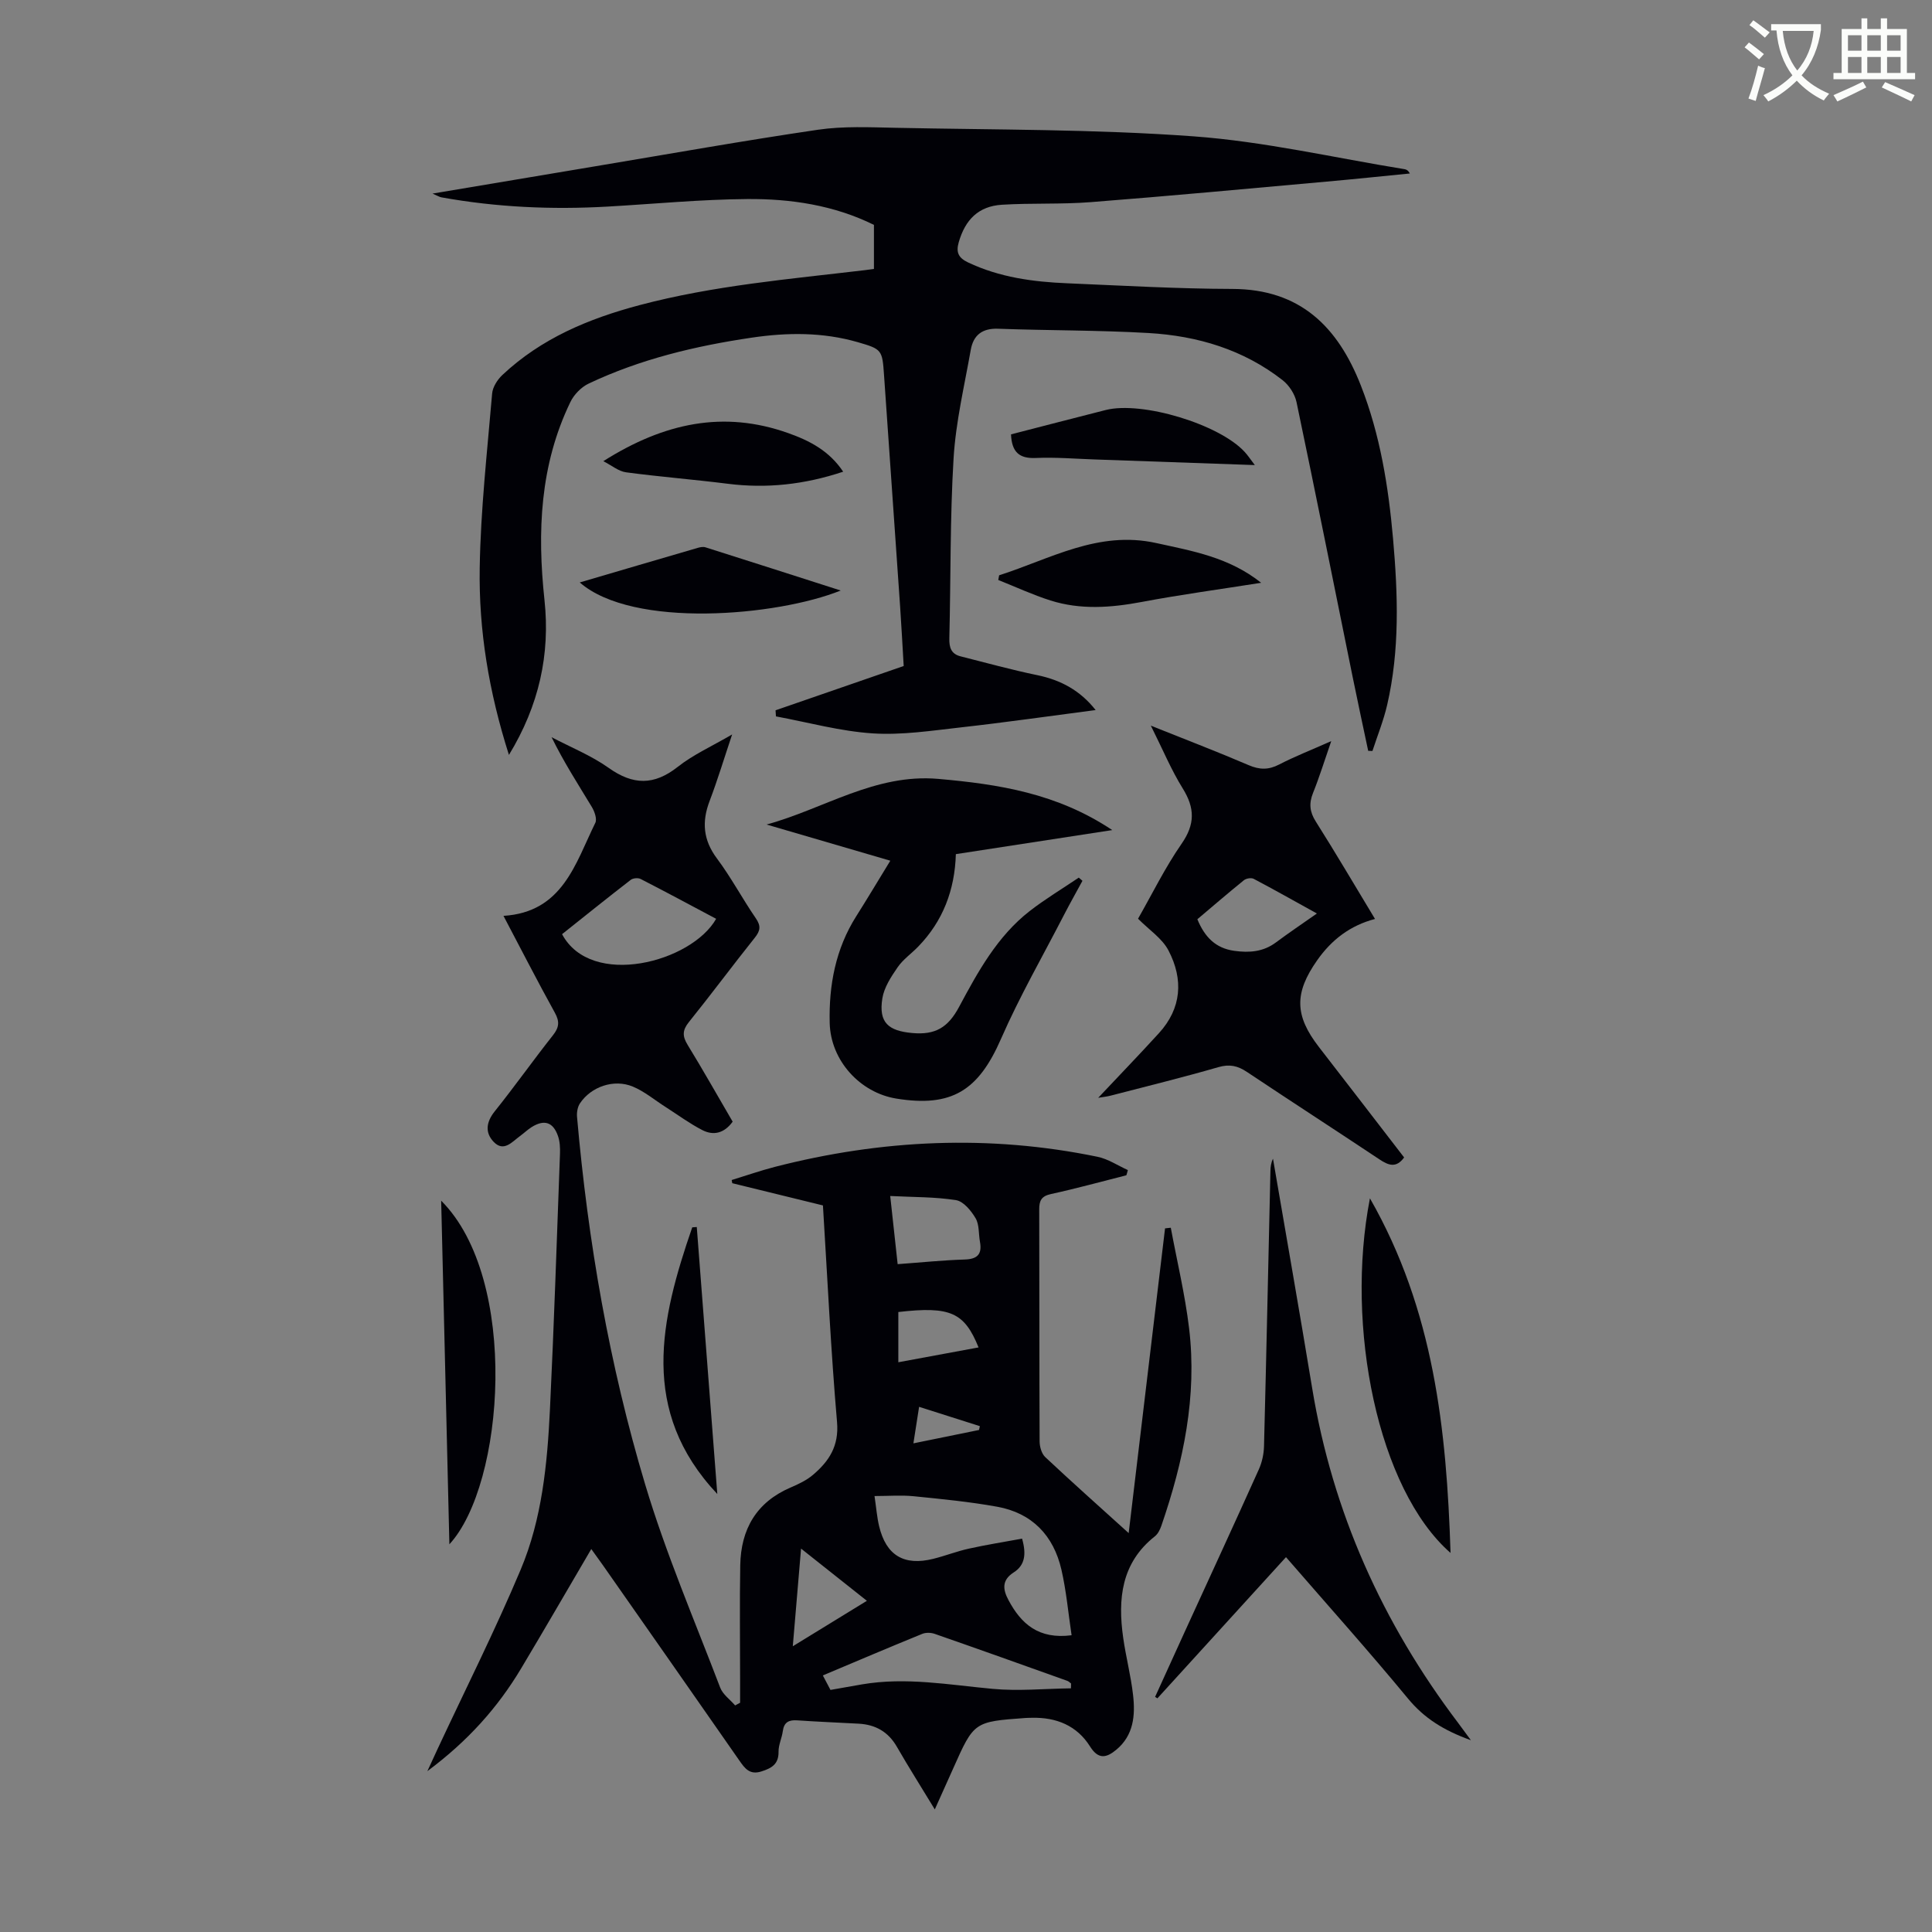
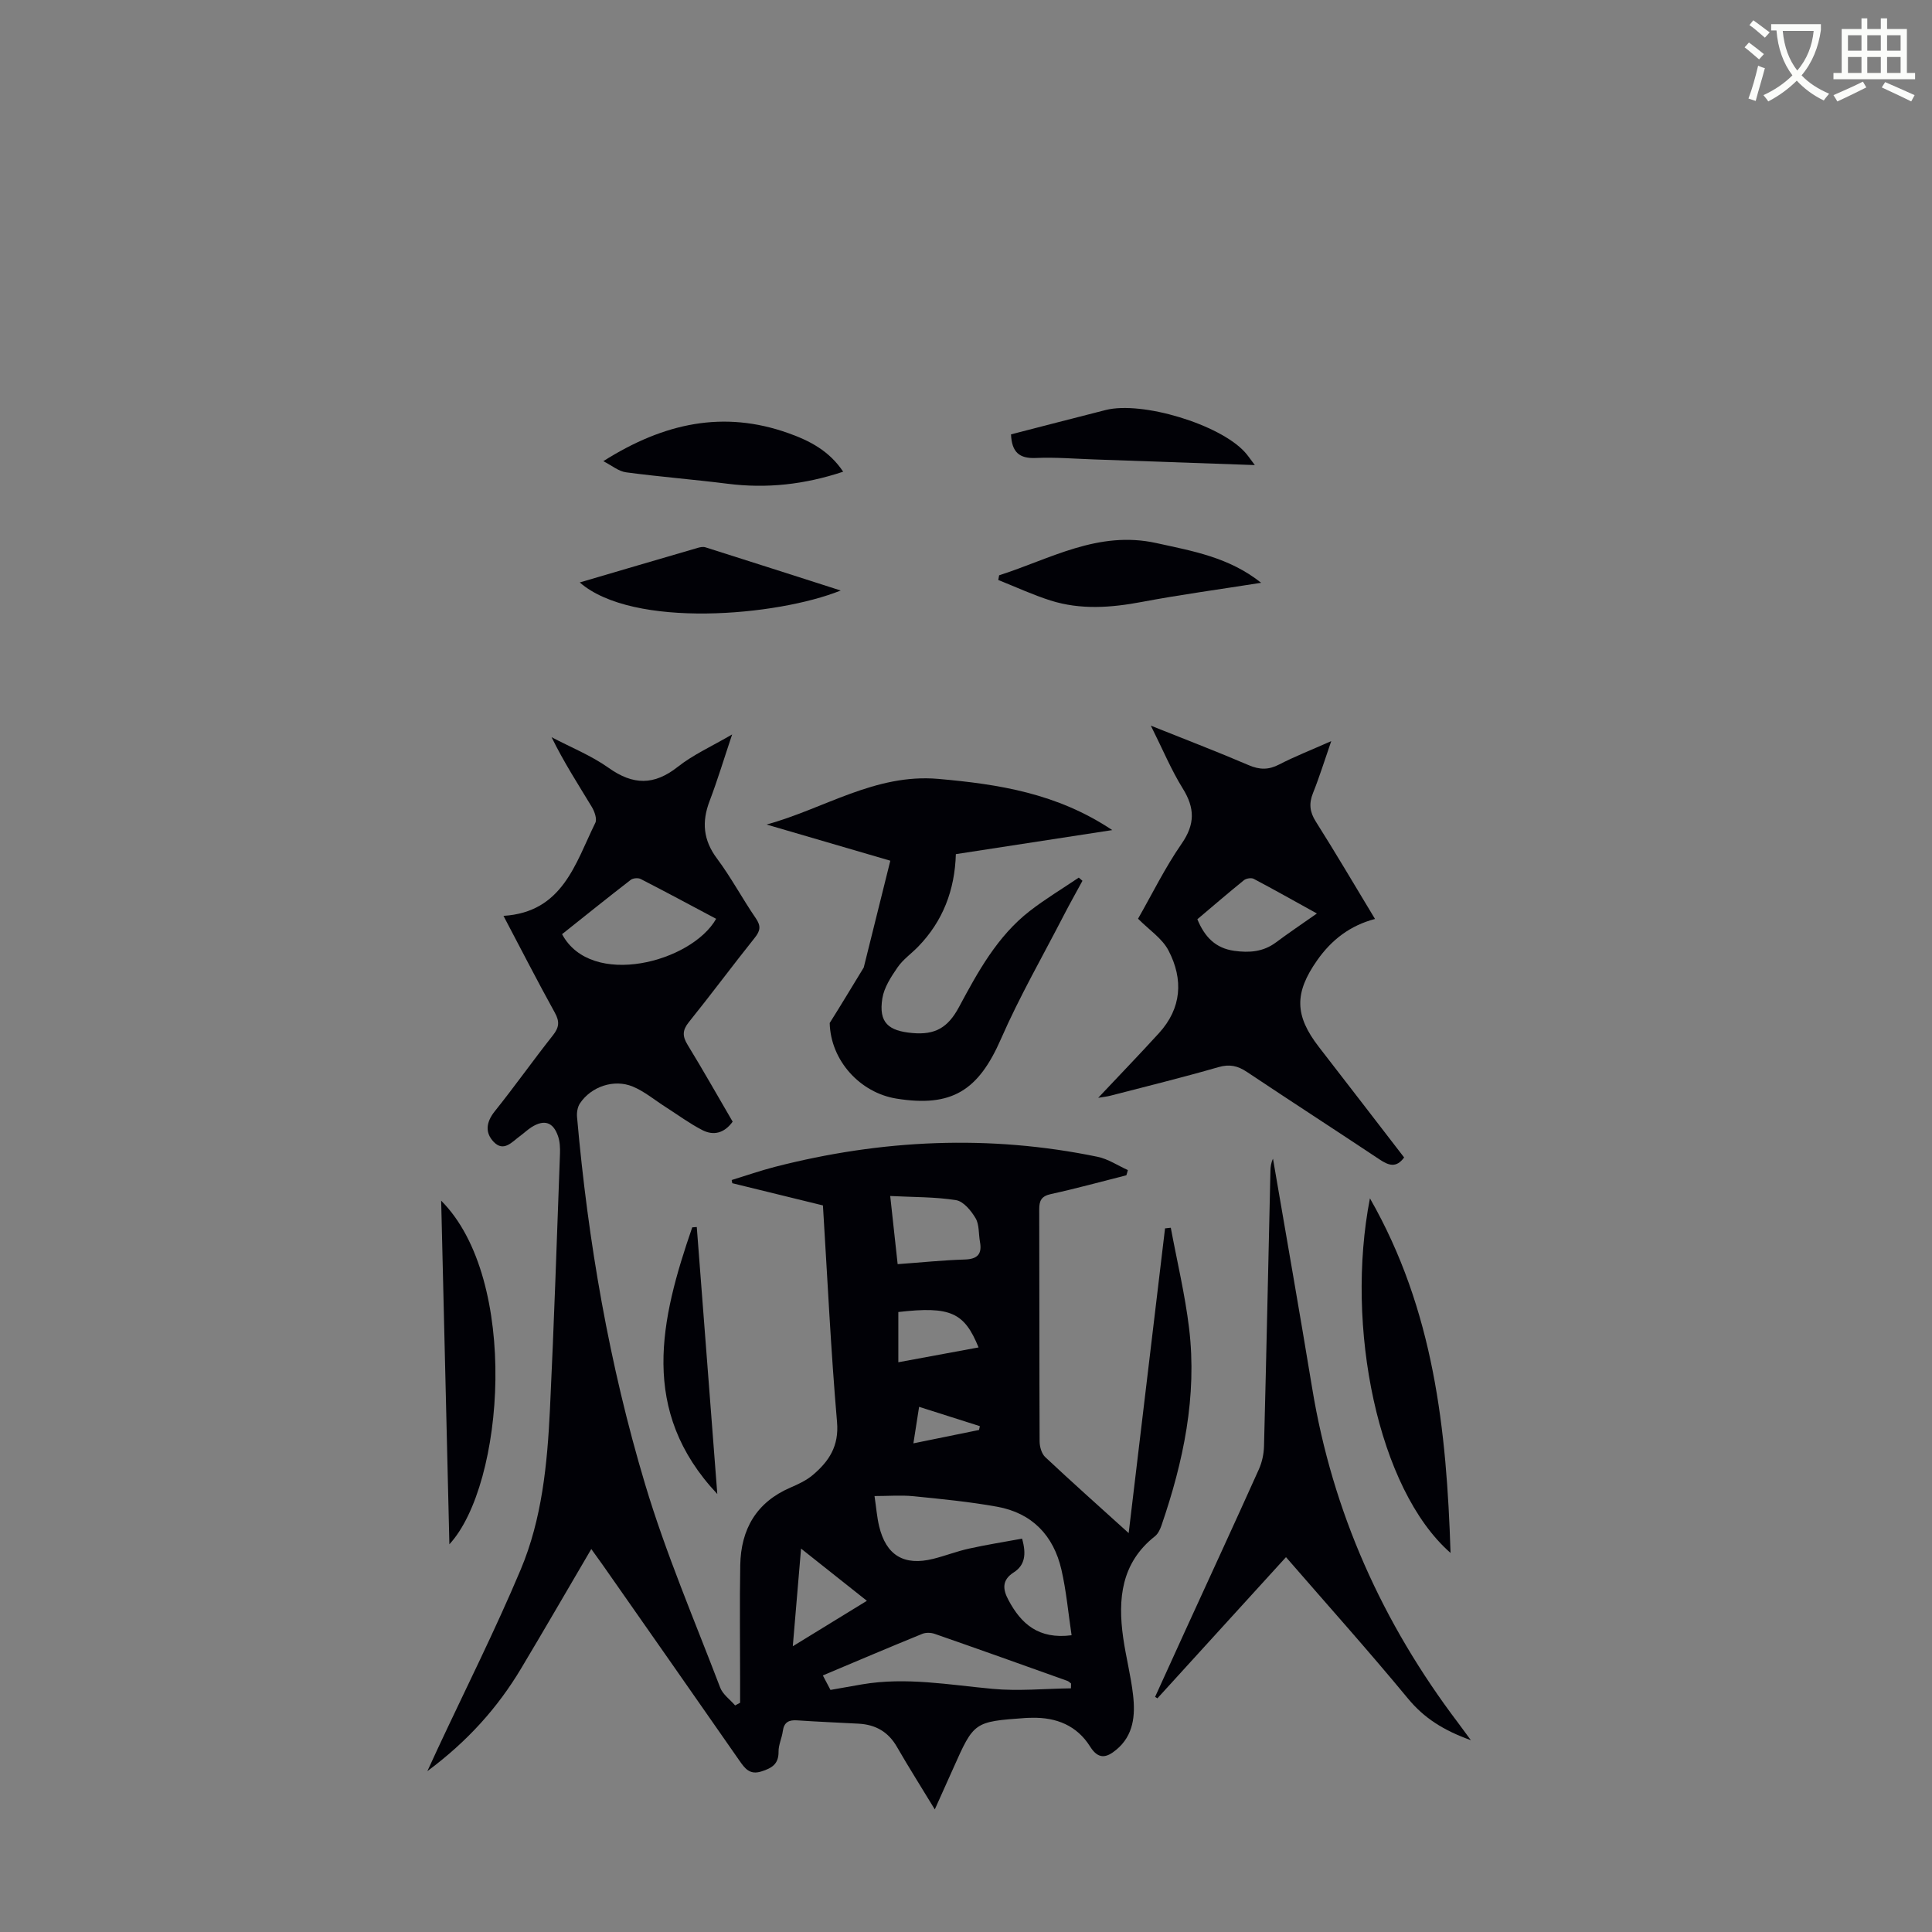
<svg xmlns="http://www.w3.org/2000/svg" enable-background="new 0 0 400 400" viewBox="0 0 400 400">
  <rect x="0" y="0" width="400" height="400" fill="#808080" stroke="none" />
  <path d="m362.1 8.8c1.1.8 2.1 1.6 3.1 2.4l-1 1.1c-1.3-1.1-2.3-2-3-2.5zm1.9 4.8c.5.2.9.4 1.4.5-.6 2.3-1.3 4.5-1.9 6.8l-1.5-.5c.8-2.1 1.4-4.3 2-6.8zm-1-9.4c1.3.9 2.4 1.8 3.4 2.5l-1 1.1c-1.4-1.2-2.4-2.1-3.2-2.6zm3.7 2.2v-1.4h10.3v1.2c-.5 3.6-1.8 6.8-4 9.4 1.5 1.6 3.4 2.8 5.7 3.8-.3.4-.7.8-1.1 1.4-2.3-1.1-4.1-2.5-5.6-4.1-1.6 1.6-3.6 3.1-5.9 4.3-.3-.5-.7-.9-1-1.3 2.4-1.1 4.4-2.5 6-4.1-1.9-2.5-3-5.6-3.3-9.3h-1.1zm8.8 0h-6.4c.3 3.3 1.3 6 3 8.2 2-2.3 3.1-5.1 3.4-8.2z" fill="#fbfcfa" />
  <path d="m385.3 3.8h1.3v2.2h2.8v-2.2h1.3v2.2h4.1v9.1h1.7v1.3h-16.9v-1.3h1.7v-9.1h4.1v-2.2zm.4 13.1.7 1.2c-1.8.9-3.8 1.9-6 2.9-.2-.4-.5-.8-.8-1.3 2.3-1 4.3-1.9 6.1-2.8zm-3.1-6.4h2.8v-3.2h-2.8zm0 4.6h2.8v-3.3h-2.8zm4-4.6h2.8v-3.2h-2.8zm0 4.6h2.8v-3.3h-2.8zm3.7 1.9c2.1.9 4.1 1.8 6.1 2.7l-.7 1.3c-2.2-1.1-4.2-2-6.1-2.9zm3.2-9.7h-2.8v3.2h2.8zm-2.8 7.8h2.8v-3.3h-2.8z" fill="#fbfcfa" />
  <g fill="#010106">
    <path d="m233.2 243.33c-5.19 1.31-10.36 2.74-15.59 3.88-1.99.43-2.46 1.35-2.45 3.2.05 16.01.01 32.02.08 48.03.01 1.1.41 2.53 1.17 3.24 5.45 5.12 11.05 10.1 17.27 15.73 2.56-21.47 5.05-42.28 7.53-63.09.4-.04.8-.09 1.19-.13 1.29 6.94 2.95 13.83 3.79 20.82 1.69 14.07-1.18 27.61-5.73 40.85-.28.81-.71 1.71-1.36 2.22-6.97 5.51-7.69 12.98-6.56 20.97.56 3.98 1.6 7.9 2.05 11.89.48 4.2.13 8.35-3.49 11.34-1.96 1.62-3.66 2.11-5.41-.68-2.71-4.33-6.98-6.07-12.04-5.95-.45.01-.9.01-1.34.04-10.65.77-10.66.78-14.95 10.42-1.21 2.72-2.44 5.42-3.82 8.51-2.77-4.57-5.4-8.71-7.84-12.95-1.79-3.12-4.43-4.61-7.92-4.8-4.24-.23-8.49-.4-12.73-.69-1.75-.12-2.73.39-2.98 2.24-.19 1.43-.9 2.84-.88 4.25.04 2.59-1.44 3.42-3.56 4.09-2.4.76-3.41-.61-4.56-2.27-9.39-13.5-18.83-26.97-28.26-40.45-.7-1-1.42-1.98-2.39-3.33-4.94 8.42-9.66 16.59-14.5 24.68-4.86 8.14-11.06 15.08-19.44 21.31.96-2.07 1.54-3.35 2.13-4.62 5.76-12.34 11.9-24.53 17.18-37.08 4.43-10.51 5.52-21.88 6.07-33.18.85-17.66 1.43-35.33 2.08-52.99.04-1.2-.02-2.49-.41-3.61-1-2.92-2.86-3.5-5.47-1.86-.85.54-1.58 1.25-2.39 1.84-1.66 1.21-3.37 3.39-5.46 1.21-1.81-1.89-1.58-4.07.21-6.31 4.13-5.15 7.94-10.55 12.04-15.73 1.3-1.64 1.45-2.84.41-4.71-3.62-6.54-7.02-13.2-10.63-20.04 12.26-.77 14.86-10.81 19.01-19.25.4-.8-.16-2.37-.72-3.3-2.83-4.68-5.8-9.27-8.33-14.44 3.97 2.09 8.21 3.79 11.83 6.36 5.04 3.58 9.38 3.65 14.29-.22 3.2-2.53 7.05-4.25 11.26-6.71-1.69 5.04-3.02 9.46-4.66 13.77-1.65 4.32-1.34 8.08 1.51 11.9 2.94 3.93 5.26 8.32 8.04 12.37 1.1 1.6.97 2.59-.21 4.06-4.61 5.77-9.01 11.71-13.64 17.46-1.36 1.69-1.35 2.92-.26 4.7 3.2 5.23 6.22 10.58 9.33 15.91-1.73 2.39-3.95 2.94-6.27 1.75-2.66-1.37-5.09-3.17-7.62-4.79-2.25-1.43-4.35-3.21-6.77-4.22-3.92-1.64-8.67.01-10.97 3.49-.49.74-.67 1.88-.59 2.79 2.27 25.81 6.67 51.28 14.1 76.07 4.28 14.3 10.21 28.11 15.54 42.09.54 1.41 2.04 2.46 3.09 3.68.34-.18.68-.36 1.03-.55 0-1.65 0-3.3 0-4.95 0-7.84-.11-15.68.03-23.51.13-7.45 3.32-13.05 10.41-16.1 1.63-.7 3.31-1.49 4.64-2.62 3.32-2.82 5.42-5.96 4.99-10.93-1.28-14.82-1.98-29.69-2.92-44.86-6.3-1.54-12.53-3.07-18.77-4.6-.04-.22-.08-.44-.12-.66 2.98-.91 5.92-1.94 8.93-2.72 22.11-5.68 44.39-6.72 66.81-2.09 2.19.45 4.19 1.81 6.28 2.75-.09.38-.2.73-.31 1.08zm-11.34 95.23c-.69-4.61-1.09-9.18-2.11-13.6-1.63-7.06-6.08-11.71-13.31-13.01-5.7-1.03-11.49-1.59-17.26-2.17-2.59-.26-5.23-.04-8.12-.04.37 2.49.51 4.39.95 6.23 1.44 6.05 5.15 8.28 11.21 6.77 2.49-.62 4.9-1.57 7.41-2.12 3.65-.81 7.34-1.39 10.98-2.06.94 3.3.55 5.53-1.73 6.99-2.52 1.61-2.26 3.56-1.07 5.76 2.61 4.89 6.22 8.14 13.05 7.25zm-105.49-145.15c6.03 11.3 26.82 5.81 31.9-3.18-5.21-2.77-10.39-5.56-15.64-8.25-.53-.27-1.58-.18-2.05.19-4.74 3.66-9.41 7.42-14.21 11.24zm53.99 153.47c.62 1.18 1.11 2.11 1.58 3 2.37-.42 4.45-.79 6.54-1.15 9.08-1.55 18.02.1 27.03.93 5.36.5 10.81-.04 16.22-.11.01-.33.01-.67.02-1-.26-.19-.49-.45-.78-.55-9.15-3.27-18.29-6.54-27.46-9.73-.78-.27-1.83-.3-2.58.01-6.8 2.77-13.57 5.65-20.57 8.6zm13.95-99.26c.57 5.24 1.04 9.52 1.54 14.11 4.83-.35 9.34-.82 13.87-.96 2.65-.08 3.64-1.11 3.17-3.67-.3-1.64-.12-3.53-.9-4.87-.91-1.55-2.5-3.5-4.05-3.75-4.32-.69-8.77-.61-13.63-.86zm-18.46 73c-.59 6.99-1.12 13.24-1.71 20.22 5.49-3.37 10.26-6.3 15.34-9.41-4.67-3.7-8.86-7.02-13.63-10.81zm20.14-48.98v10.4c5.68-1.05 11.11-2.06 16.61-3.07-2.93-7.21-5.78-8.58-16.61-7.33zm16.71 24.42c.06-.26.11-.53.17-.79-4.08-1.3-8.15-2.59-12.58-4-.43 2.73-.78 4.95-1.18 7.56 4.91-1 9.25-1.88 13.59-2.77z" />
-     <path d="m105.37 156.3c-4.17-13.1-6.26-25.82-6.05-38.71.19-12.05 1.55-24.08 2.57-36.1.11-1.36 1.1-2.9 2.14-3.87 8.04-7.55 17.81-11.64 28.36-14.44 15.33-4.07 31.04-5.39 46.69-7.25.54-.06 1.09-.14 1.86-.25 0-3.04 0-6.01 0-9.12-8.25-4.08-17.23-5.43-26.31-5.35-9.6.08-19.2 1.01-28.8 1.56-11.55.66-23.03.15-34.43-1.91-.41-.07-.79-.32-1.85-.78 11.71-1.97 22.75-3.83 33.8-5.67 15.33-2.56 30.63-5.29 46.01-7.55 5.26-.77 10.71-.51 16.06-.4 20.58.43 41.21.27 61.71 1.77 14.65 1.07 29.13 4.44 43.68 6.8.37.06.73.23 1.08.89-5.75.56-11.49 1.17-17.24 1.68-16.27 1.46-32.53 2.98-48.81 4.25-6.11.48-12.29.16-18.41.54-4.85.31-7.58 3.08-8.93 7.75-.62 2.15-.03 3.26 1.92 4.19 6.51 3.09 13.47 4.03 20.54 4.32 11.39.48 22.79 1.14 34.19 1.17 14.06.04 21.85 7.86 26.61 20.02 4 10.21 5.7 20.9 6.66 31.73 1.01 11.52 1.4 23.04-1.23 34.41-.75 3.23-2.01 6.34-3.04 9.5-.29-.01-.59-.02-.88-.03-1.08-5.12-2.19-10.22-3.23-15.35-3.85-18.95-7.64-37.92-11.61-56.85-.35-1.66-1.53-3.48-2.87-4.53-8.12-6.35-17.63-9.18-27.73-9.77-10.38-.6-20.8-.51-31.19-.89-3.31-.12-5.11 1.35-5.65 4.35-1.32 7.46-3.1 14.92-3.56 22.44-.75 12.39-.57 24.84-.88 37.26-.05 1.92.35 3.28 2.33 3.78 5.28 1.33 10.53 2.79 15.86 3.89 4.9 1.01 8.92 3.19 12.1 7.23-9.46 1.23-18.63 2.55-27.84 3.58-6.08.68-12.26 1.64-18.31 1.25-6.73-.44-13.36-2.28-20.04-3.52-.03-.42-.05-.84-.08-1.26 8.75-3.02 17.49-6.05 26.53-9.17-.25-4.14-.46-8.24-.74-12.32-1.1-15.97-2.22-31.93-3.33-47.9-.36-5.23-.43-5.38-5.45-6.83-7.24-2.09-14.6-2.02-21.96-.93-11.65 1.72-23.05 4.44-33.75 9.51-1.54.73-3.04 2.28-3.78 3.82-6.31 13.05-6.88 26.84-5.36 41 1.2 11.2-1.11 21.8-7.36 32.06z" />
    <path d="m235.62 190.21c2.93-5.13 5.59-10.58 9.01-15.51 2.81-4.05 2.77-7.39.25-11.45-2.39-3.84-4.14-8.08-6.61-13.01 7.34 2.94 13.86 5.43 20.26 8.18 2.26.97 4.11 1 6.31-.14 3.23-1.67 6.64-3 10.78-4.84-1.42 4.1-2.46 7.47-3.77 10.73-.87 2.17-.71 3.9.57 5.92 4.12 6.51 8.03 13.17 12.26 20.17-5.18 1.36-9.01 4.34-11.97 8.55-4.75 6.76-4.7 11.42.34 17.94 5.89 7.6 11.75 15.22 17.66 22.89-1.66 2.28-3.27 1.62-5.12.39-9.12-6.07-18.32-12.02-27.43-18.1-1.9-1.27-3.58-1.66-5.9-.99-7.4 2.14-14.89 3.97-22.35 5.91-.73.19-1.48.26-2.54.44 4.36-4.63 8.52-8.94 12.56-13.37 4.74-5.18 5.1-11.16 2.01-17.1-1.3-2.53-4.05-4.31-6.32-6.61zm37.03-1.08c-4.7-2.6-8.86-4.95-13.09-7.18-.5-.26-1.56-.09-2.02.29-3.29 2.66-6.49 5.42-9.64 8.08 1.52 3.69 3.77 6 7.64 6.54 3.11.43 5.98.22 8.6-1.72 2.59-1.93 5.27-3.74 8.51-6.01z" />
-     <path d="m184.33 178.2c-8.75-2.56-17.19-5.03-25.62-7.49 11.89-3.25 22.48-10.59 35.54-9.45 12.49 1.1 24.6 2.97 36.03 10.6-11.16 1.72-21.62 3.33-32.38 4.98-.22 7.44-2.68 13.88-7.81 19.16-1.4 1.44-3.13 2.64-4.25 4.27-1.35 1.96-2.8 4.17-3.16 6.44-.8 5.04 1.27 6.73 6.23 7.17 4.72.42 7.36-1.12 9.65-5.4 3.89-7.26 7.91-14.63 14.62-19.85 3.23-2.51 6.77-4.63 10.17-6.93.25.22.51.44.76.66-1.28 2.37-2.61 4.71-3.84 7.1-4.39 8.52-9.19 16.86-13.02 25.62-4.67 10.7-10.18 14.23-21.68 12.37-7.48-1.21-13.6-7.85-13.79-15.65s1.21-15.34 5.5-22.11c2.32-3.67 4.55-7.41 7.05-11.49z" />
+     <path d="m184.33 178.2c-8.75-2.56-17.19-5.03-25.62-7.49 11.89-3.25 22.48-10.59 35.54-9.45 12.49 1.1 24.6 2.97 36.03 10.6-11.16 1.72-21.62 3.33-32.38 4.98-.22 7.44-2.68 13.88-7.81 19.16-1.4 1.44-3.13 2.64-4.25 4.27-1.35 1.96-2.8 4.17-3.16 6.44-.8 5.04 1.27 6.73 6.23 7.17 4.72.42 7.36-1.12 9.65-5.4 3.89-7.26 7.91-14.63 14.62-19.85 3.23-2.51 6.77-4.63 10.17-6.93.25.22.51.44.76.66-1.28 2.37-2.61 4.71-3.84 7.1-4.39 8.52-9.19 16.86-13.02 25.62-4.67 10.7-10.18 14.23-21.68 12.37-7.48-1.21-13.6-7.85-13.79-15.65c2.32-3.67 4.55-7.41 7.05-11.49z" />
    <path d="m304.53 360.29c-5.63-2.02-9.67-4.56-13.02-8.62-8.11-9.82-16.62-19.32-25.26-29.28-8.97 9.85-17.79 19.54-26.62 29.23-.16-.1-.32-.2-.48-.3 2.06-4.52 4.11-9.05 6.18-13.57 5.11-11.17 10.26-22.32 15.3-33.53.66-1.47 1.03-3.18 1.07-4.8.49-19.01.89-38.02 1.33-57.02.02-.83.12-1.66.53-2.5 2.71 15.83 5.5 31.65 8.11 47.5 4.22 25.68 14.57 48.65 30.23 69.32.74.98 1.45 1.97 2.63 3.57z" />
    <path d="m283.63 248.1c13.26 23.19 15.87 47.89 16.69 73.42-15.05-13.17-21.87-46.88-16.69-73.42z" />
    <path d="m91.34 248.59c16.26 16.25 13.12 58.77 1.7 71.14-.57-23.82-1.13-47.22-1.7-71.14z" />
    <path d="m206.86 119.11c10.58-3.38 20.5-9.33 32.52-6.68 7.54 1.66 15.06 2.93 21.73 8.23-8.58 1.36-16.7 2.45-24.74 3.97-6.37 1.2-12.67 1.66-18.89-.31-3.68-1.17-7.2-2.81-10.8-4.24.06-.33.12-.65.18-.97z" />
    <path d="m124.91 95.48c12.63-7.99 24.96-10.54 38.26-5.82 4.46 1.58 8.51 3.67 11.4 8-8.02 2.67-15.87 3.52-23.96 2.49-6.98-.88-14-1.43-20.97-2.36-1.56-.2-2.97-1.41-4.73-2.31z" />
    <path d="m120.03 120.59c8.25-2.42 16.34-4.81 24.43-7.16.51-.15 1.13-.27 1.61-.11 9.22 2.92 18.42 5.87 27.99 8.94-13.14 5.3-43 7.94-54.03-1.67z" />
    <path d="m259.8 96.29c-11.6-.41-22.43-.8-33.27-1.17-4.02-.14-8.06-.48-12.07-.3-3.41.15-4.98-1.18-5.14-4.89 6.49-1.67 13.04-3.38 19.6-5.04 7.51-1.9 23.53 2.94 28.78 8.68.59.63 1.07 1.36 2.1 2.72z" />
    <path d="m148.51 309.32c-16.23-17.23-11.77-36.14-5.19-55.21.31-.02.63-.05.94-.07 1.41 18.42 2.83 36.85 4.25 55.28z" />
  </g>
</svg>